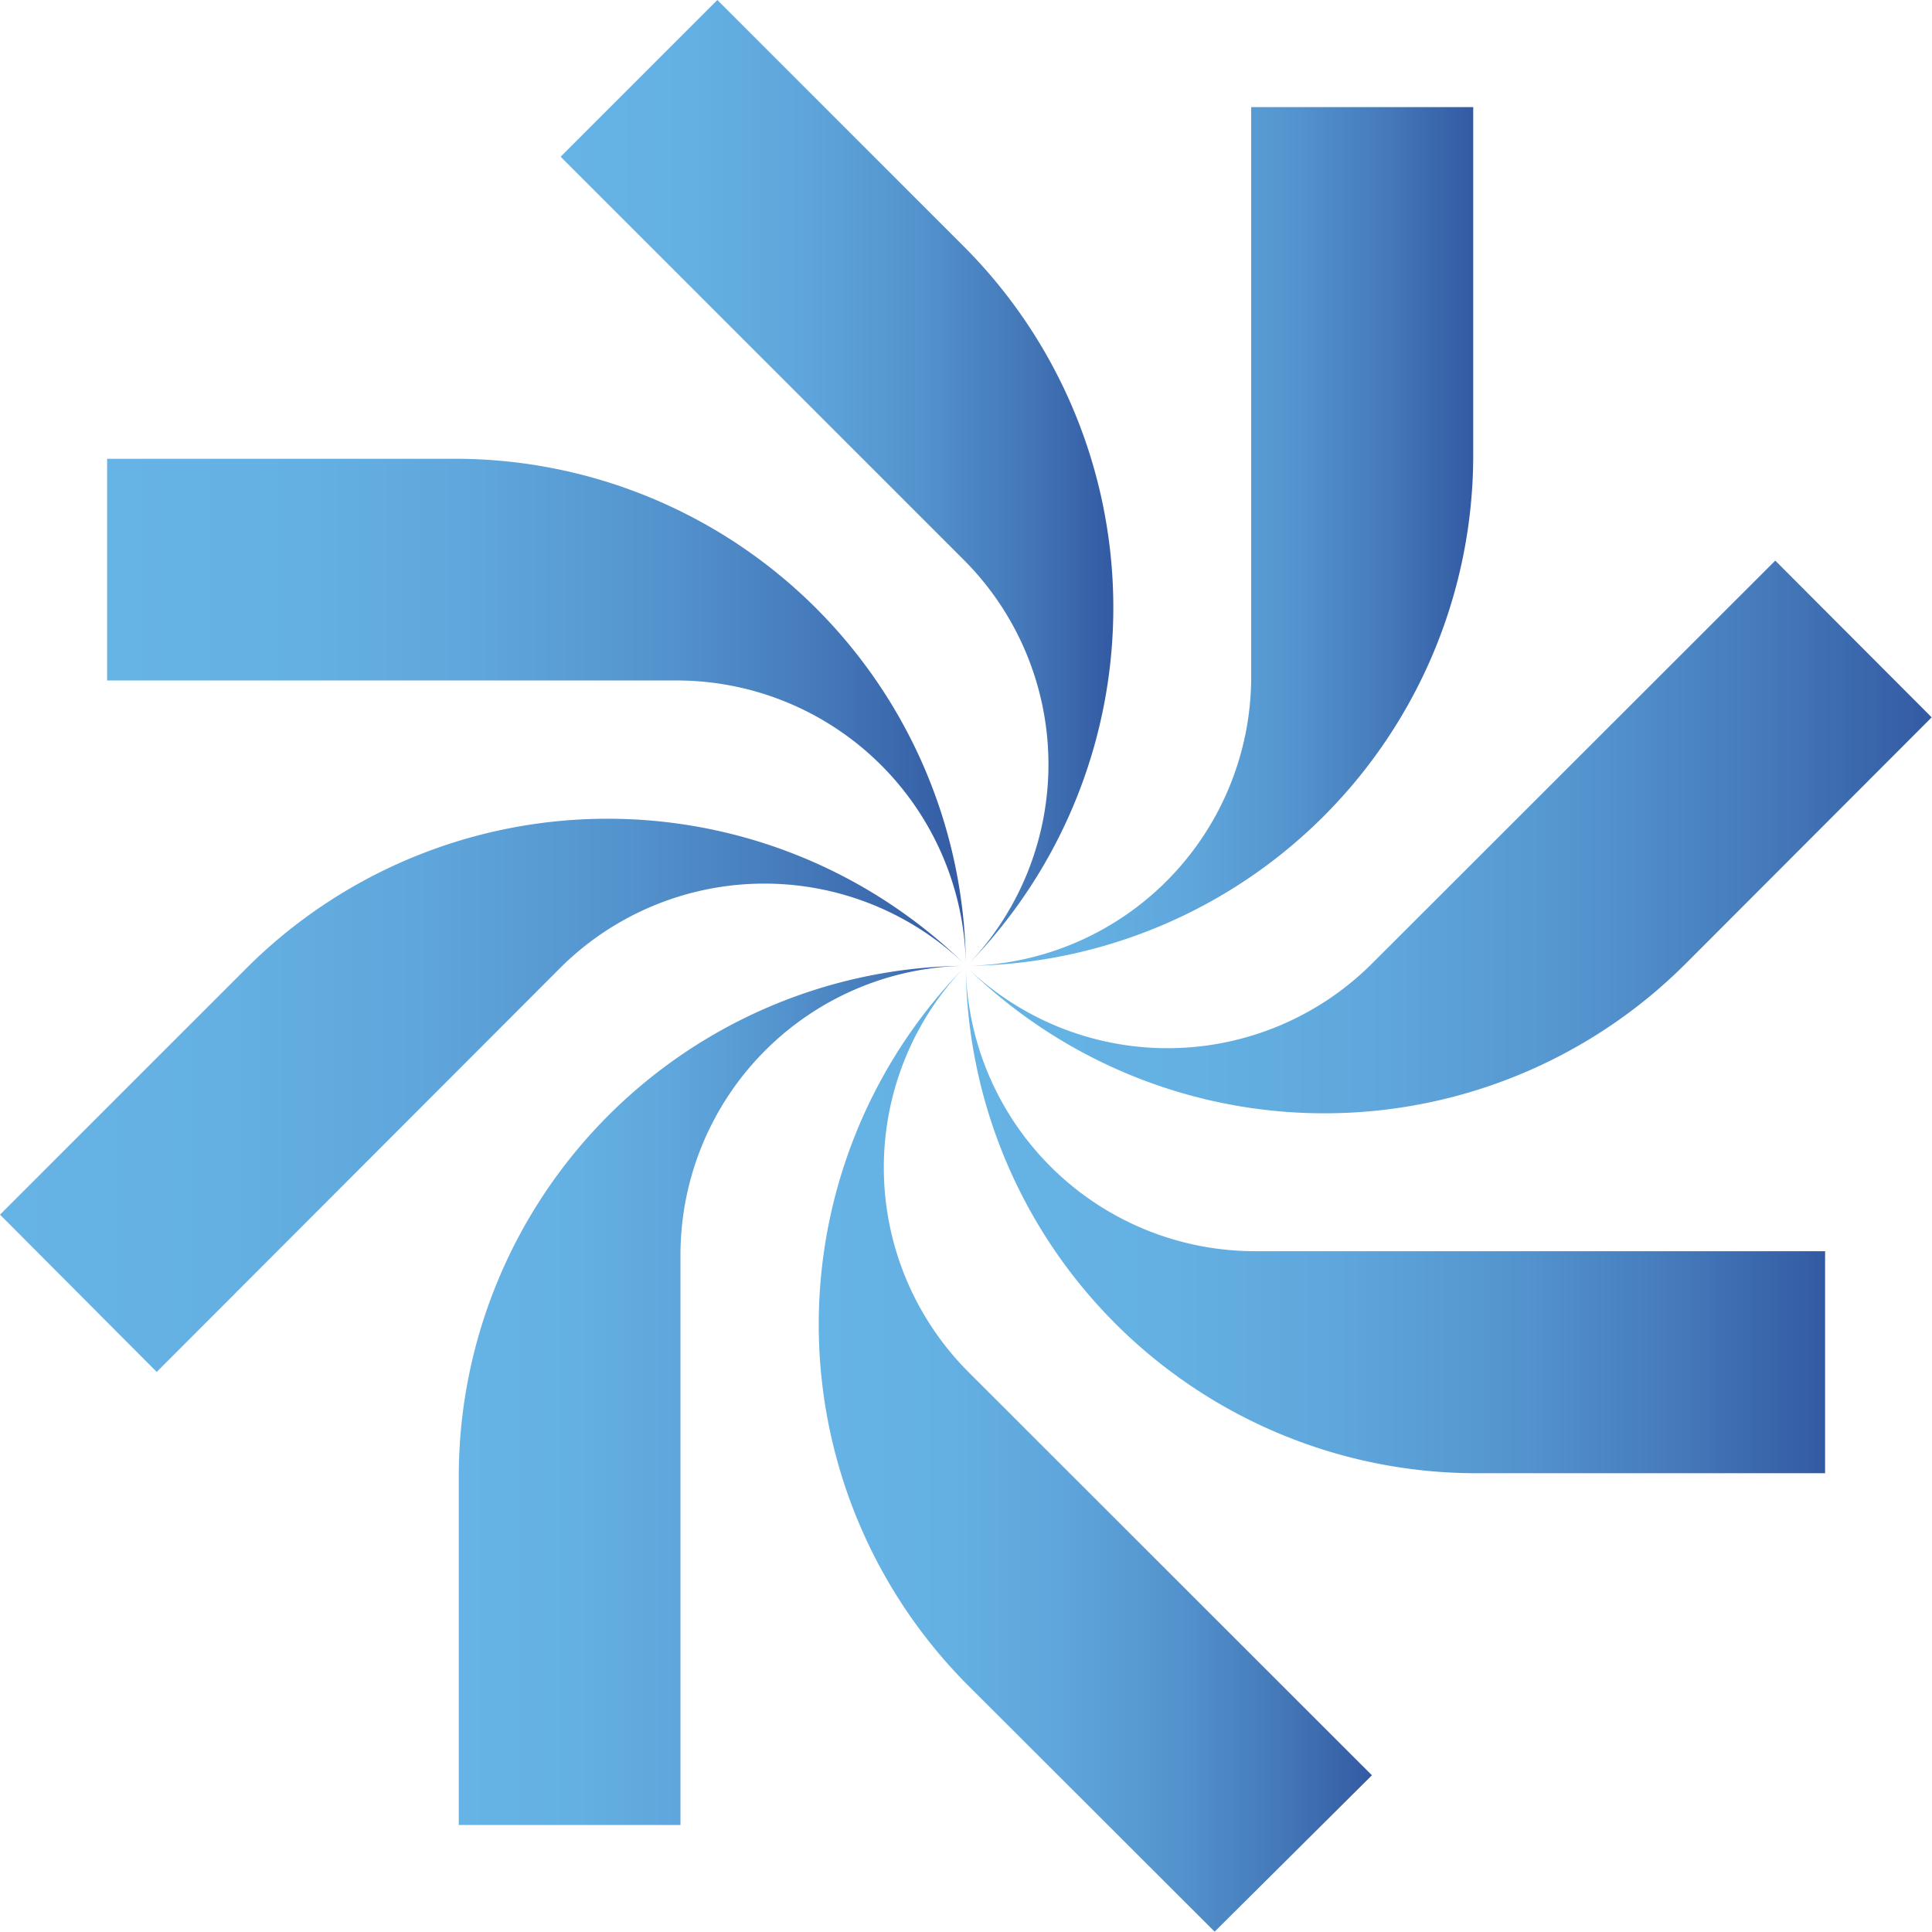
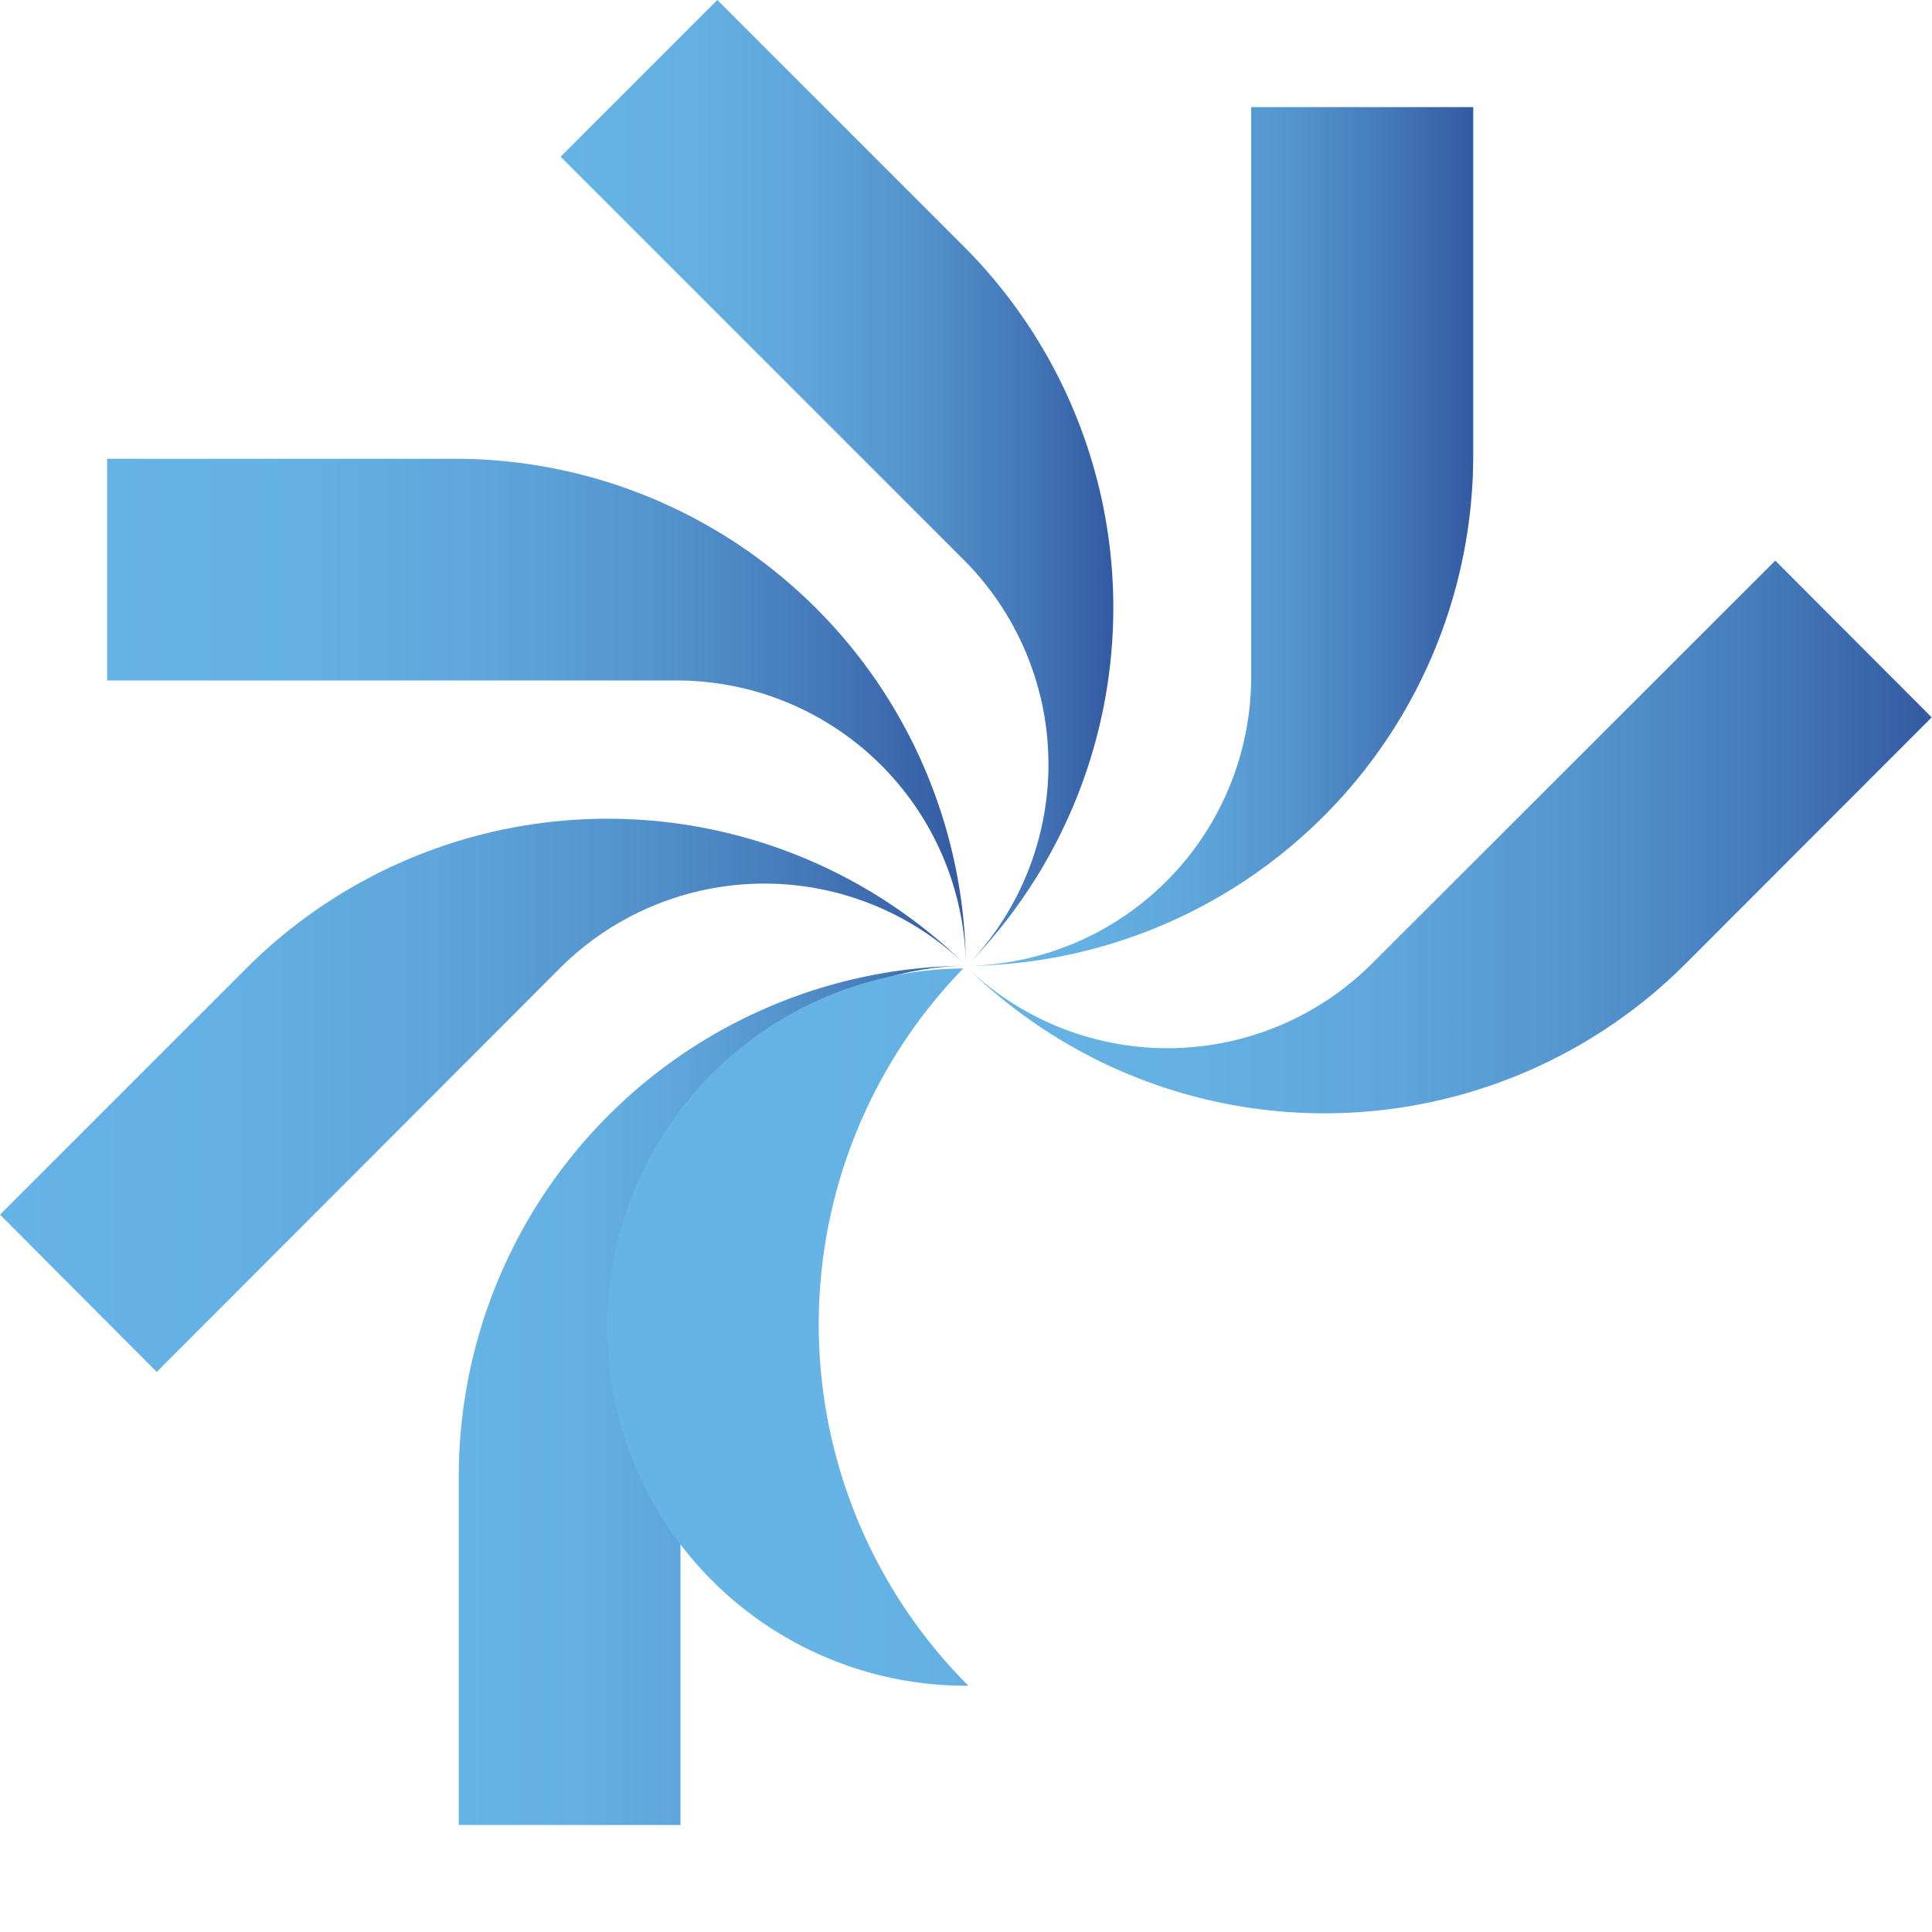
<svg xmlns="http://www.w3.org/2000/svg" xmlns:xlink="http://www.w3.org/1999/xlink" viewBox="0 0 176.03 176.03">
  <defs>
    <style>.cls-1{fill:url(#linear-gradient);}.cls-2{fill:url(#linear-gradient-2);}.cls-3{fill:url(#linear-gradient-3);}.cls-4{fill:url(#linear-gradient-4);}.cls-5{fill:url(#linear-gradient-5);}.cls-6{fill:url(#linear-gradient-6);}.cls-7{fill:url(#linear-gradient-7);}.cls-8{fill:url(#linear-gradient-8);}</style>
    <linearGradient id="linear-gradient" x1="88.36" y1="48.9" x2="134.23" y2="48.9" gradientUnits="userSpaceOnUse">
      <stop offset="0" stop-color="#66b3e5" />
      <stop offset="0.24" stop-color="#64b0e2" />
      <stop offset="0.45" stop-color="#5ea5db" />
      <stop offset="0.64" stop-color="#5494ce" />
      <stop offset="0.82" stop-color="#467bbb" />
      <stop offset="0.99" stop-color="#345ca4" />
      <stop offset="1" stop-color="#335aa2" />
    </linearGradient>
    <linearGradient id="linear-gradient-2" x1="41.8" y1="127.13" x2="87.68" y2="127.13" xlink:href="/#linear-gradient" />
    <linearGradient id="linear-gradient-3" x1="87.99" y1="111.3" x2="166.28" y2="111.3" xlink:href="/#linear-gradient" />
    <linearGradient id="linear-gradient-4" x1="9.76" y1="64.74" x2="88.04" y2="64.74" xlink:href="/#linear-gradient" />
    <linearGradient id="linear-gradient-5" x1="88.24" y1="76.26" x2="176.03" y2="76.26" xlink:href="/#linear-gradient" />
    <linearGradient id="linear-gradient-6" x1="0" y1="99.78" x2="87.8" y2="99.78" xlink:href="/#linear-gradient" />
    <linearGradient id="linear-gradient-7" x1="74.6" y1="132.14" x2="124.96" y2="132.14" xlink:href="/#linear-gradient" />
    <linearGradient id="linear-gradient-8" x1="51.08" y1="43.9" x2="101.44" y2="43.9" xlink:href="/#linear-gradient" />
  </defs>
  <g id="Слой_2" data-name="Слой 2">
    <g id="Graphic_Elements" data-name="Graphic Elements">
      <path class="cls-1" d="M134.23,41.5V9.76H114V61.69A26.36,26.36,0,0,1,88.36,88,46.54,46.54,0,0,0,134.23,41.5Z" />
      <path class="cls-2" d="M41.8,134.54v31.74H62V114.34A26.36,26.36,0,0,1,87.68,88,46.55,46.55,0,0,0,41.8,134.54Z" />
-       <path class="cls-3" d="M88,88.36a46.54,46.54,0,0,0,46.55,45.87h31.74V114H114.34A26.36,26.36,0,0,1,88,88.36Z" />
      <path class="cls-4" d="M88,87.68A46.55,46.55,0,0,0,41.5,41.8H9.76V62H61.69A26.36,26.36,0,0,1,88,87.68Z" />
      <path class="cls-5" d="M88.24,88.28a46.55,46.55,0,0,0,65.35-.48L176,65.36,161.75,51.08,125,87.8A26.37,26.37,0,0,1,88.24,88.28Z" />
      <path class="cls-6" d="M87.8,87.76a46.56,46.56,0,0,0-65.36.47L0,110.67,14.28,125,51,88.23A26.36,26.36,0,0,1,87.8,87.76Z" />
-       <path class="cls-7" d="M87.76,88.24a46.55,46.55,0,0,0,.47,65.35L110.67,176,125,161.75,88.23,125A26.36,26.36,0,0,1,87.76,88.24Z" />
+       <path class="cls-7" d="M87.76,88.24a46.55,46.55,0,0,0,.47,65.35A26.36,26.36,0,0,1,87.76,88.24Z" />
      <path class="cls-8" d="M88.28,87.8a46.56,46.56,0,0,0-.48-65.36L65.36,0,51.08,14.28,87.8,51A26.36,26.36,0,0,1,88.28,87.8Z" />
    </g>
  </g>
</svg>